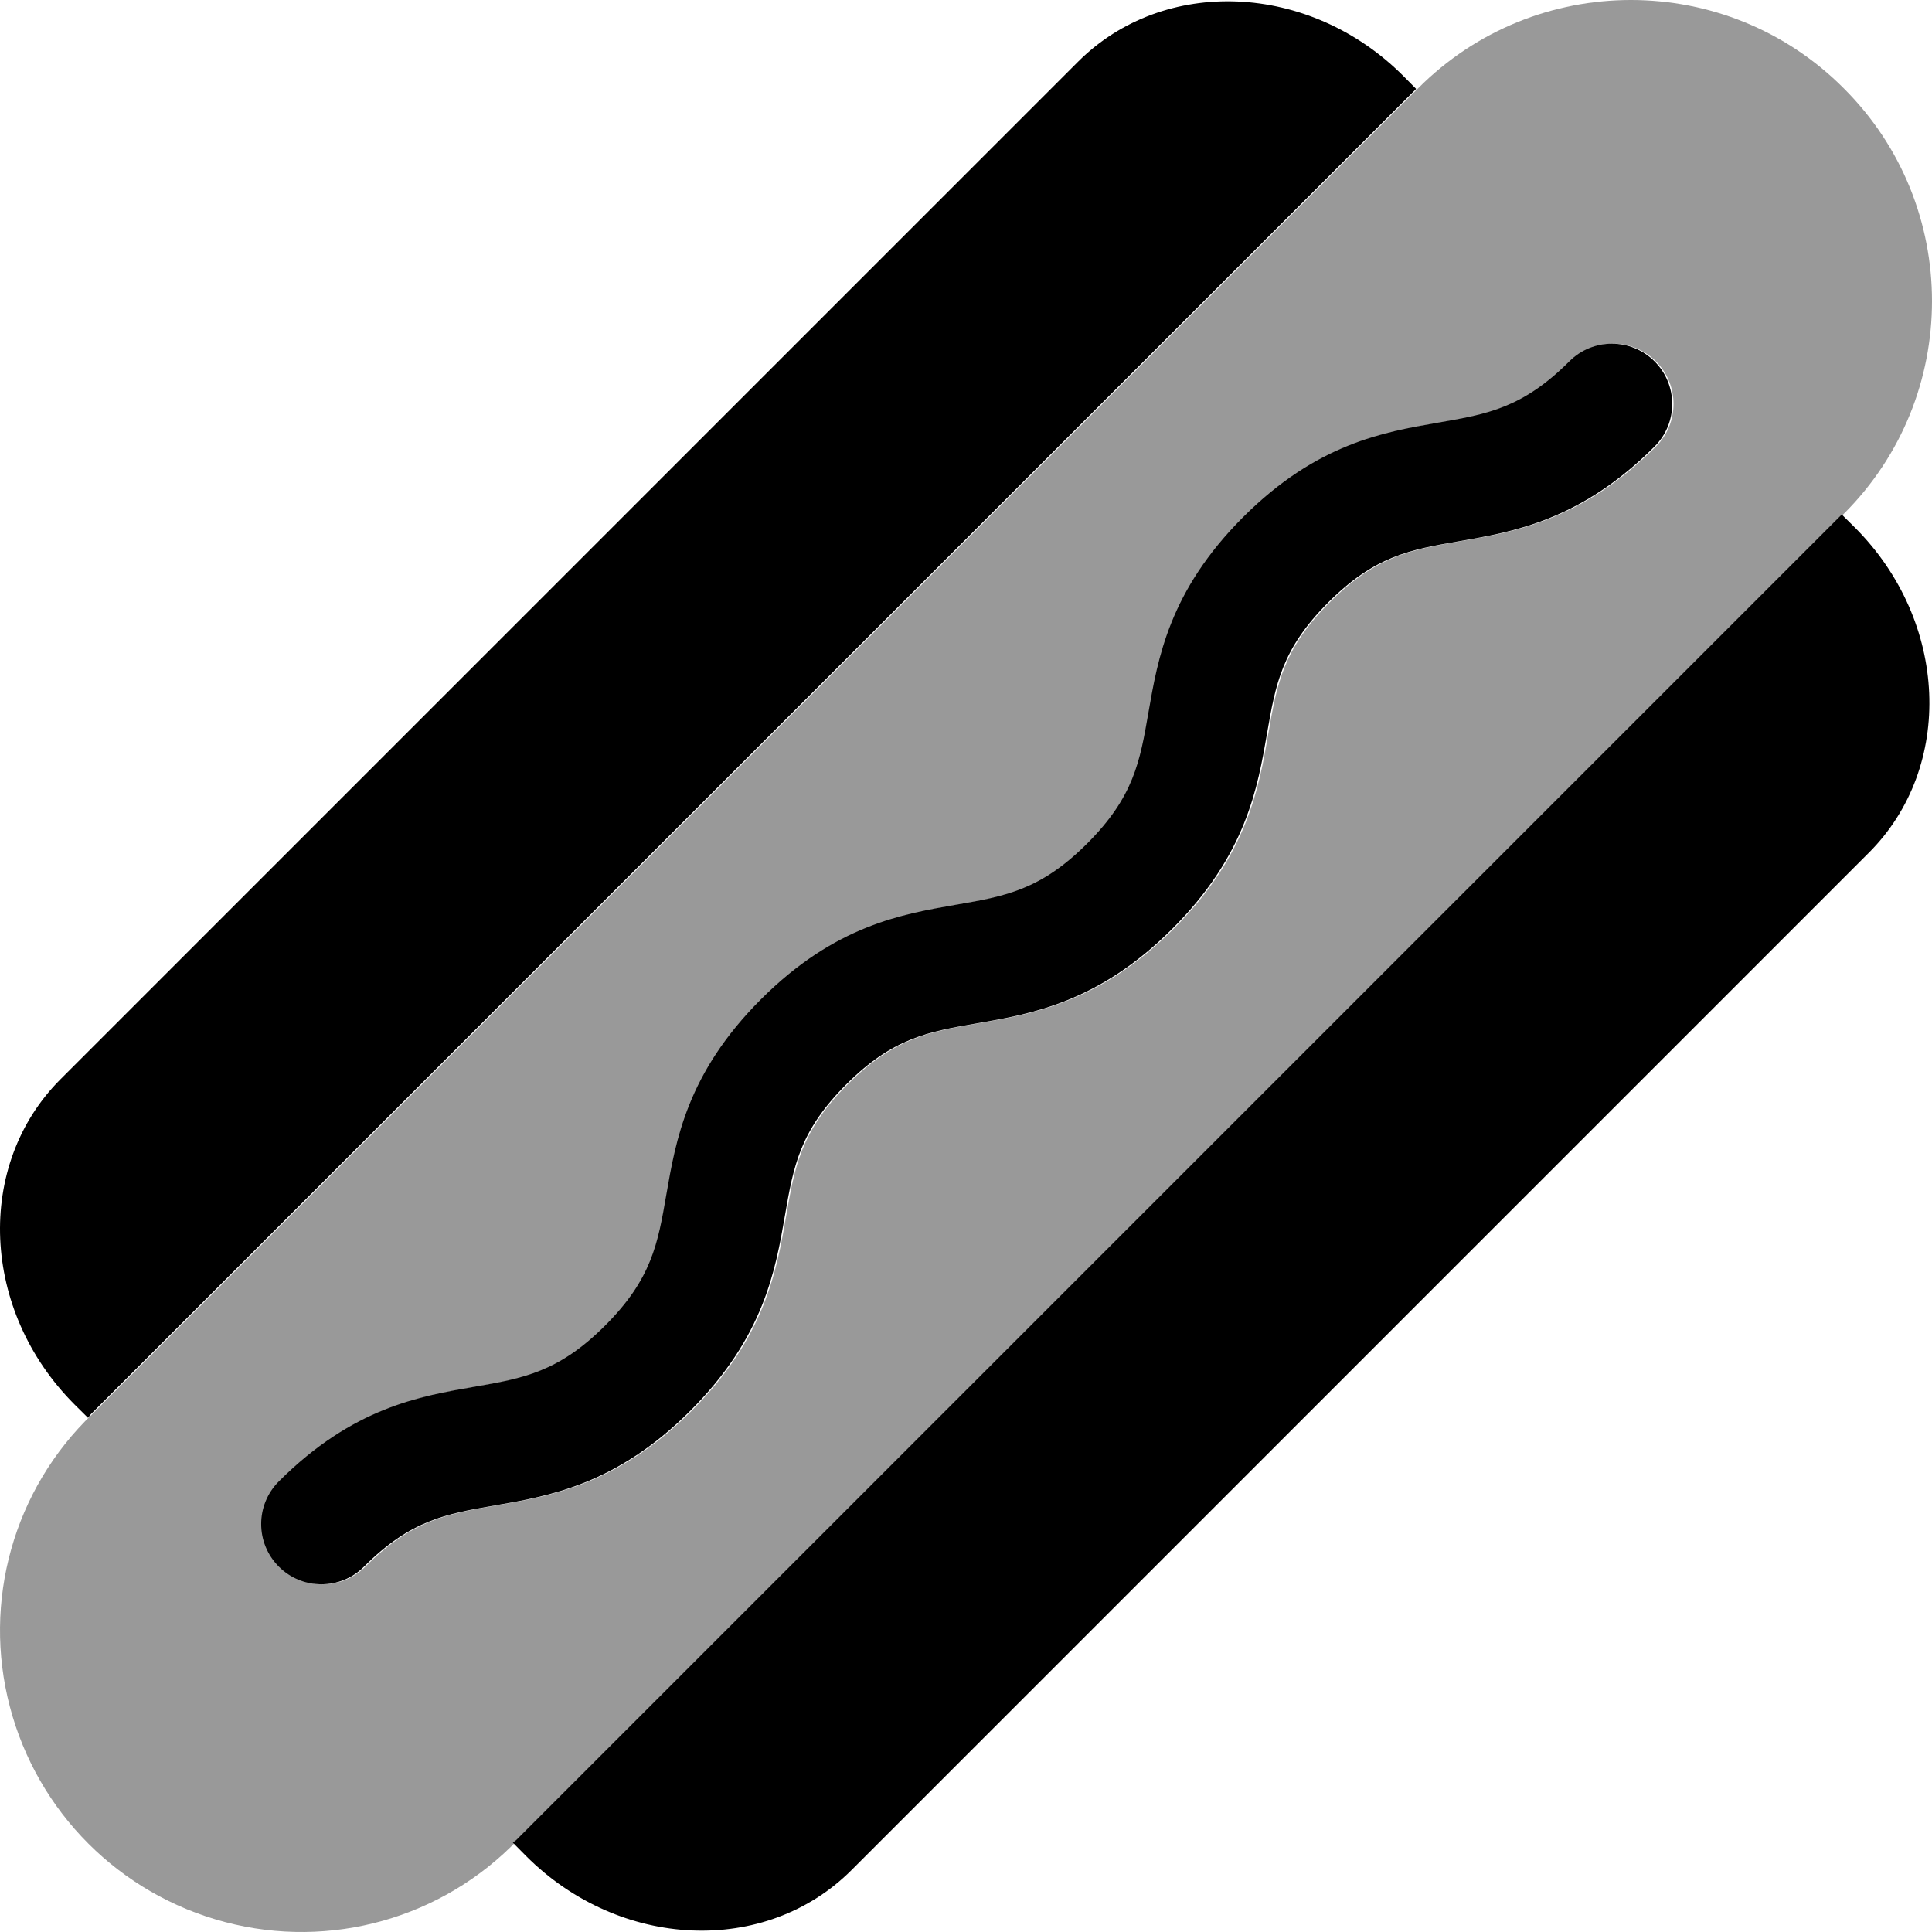
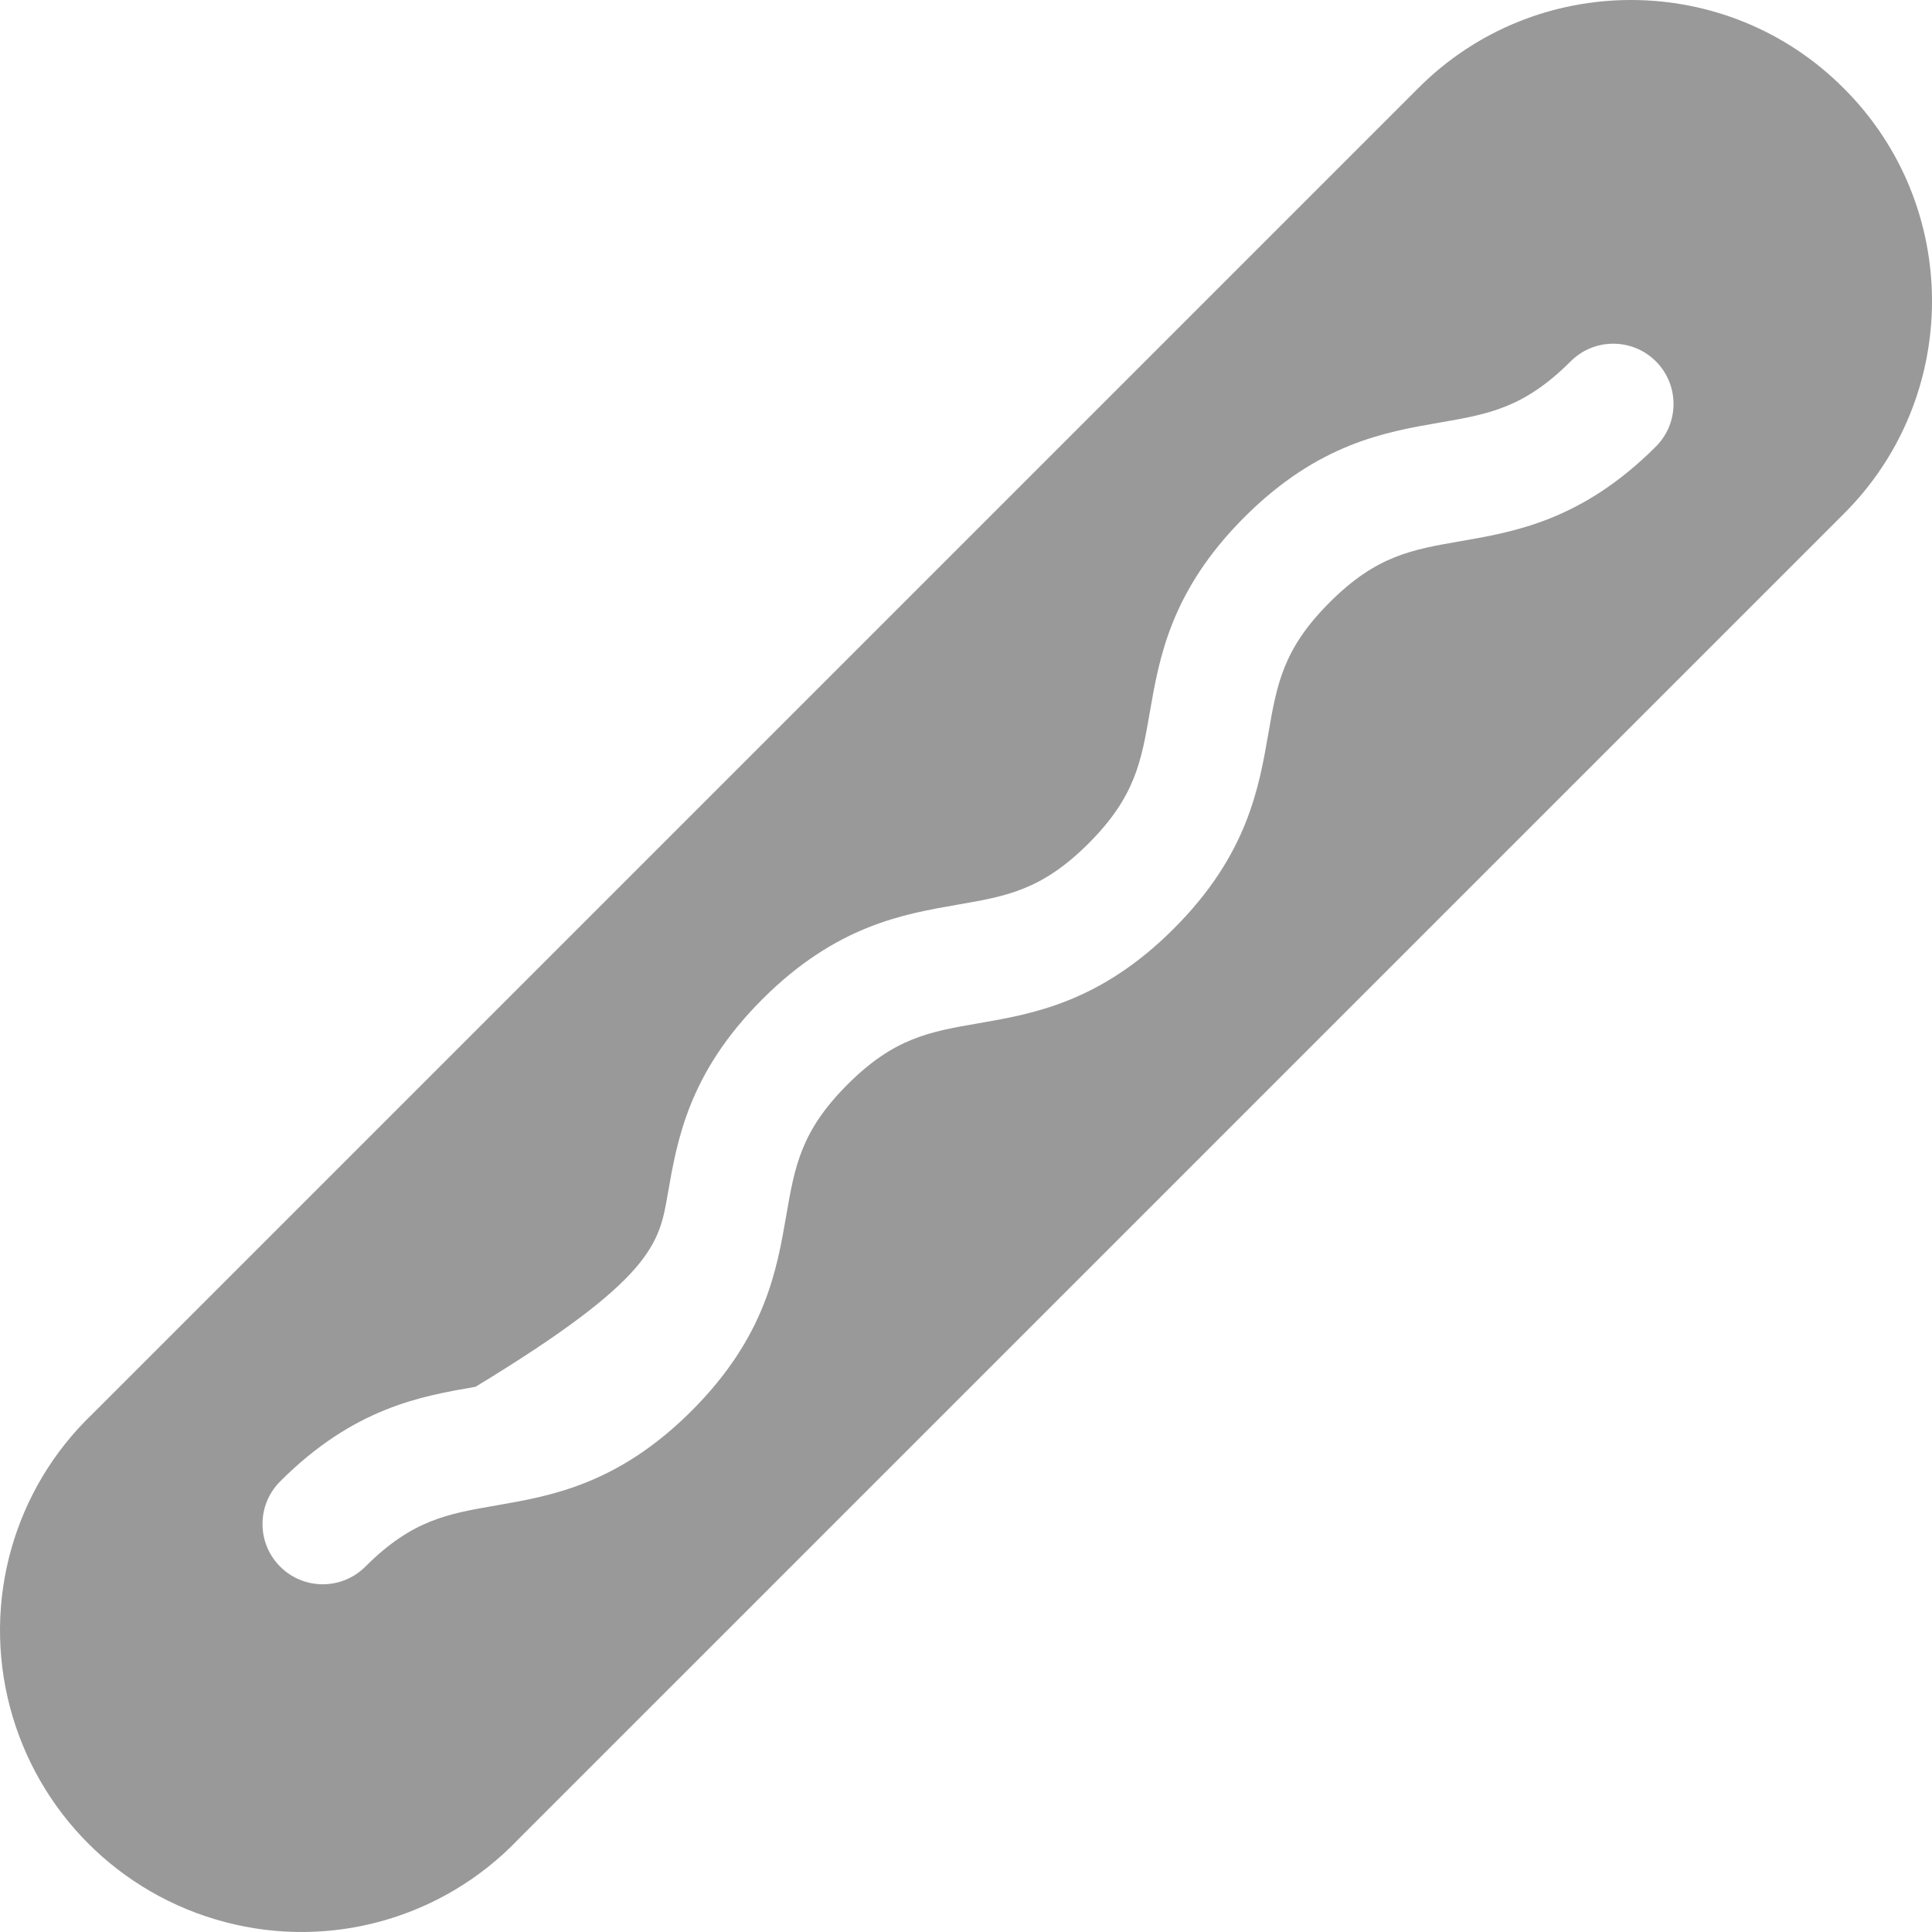
<svg xmlns="http://www.w3.org/2000/svg" viewBox="0 0 512 512">
  <defs>
    <style>.fa-secondary{opacity:.4}</style>
  </defs>
-   <path d="M488.606 23.394C457.539 -7.798 406.882 -7.798 375.815 23.394L24.462 374.746C3.627 394.71 -4.733 424.401 2.629 452.351C9.989 480.3 31.699 502.01 59.649 509.37C87.596 516.734 117.292 508.374 137.255 487.535L488.606 136.186C519.798 105.12 519.798 54.461 488.606 23.394ZM438.824 118.344C419.235 137.933 401.393 140.925 387.043 143.426C374.068 145.668 364.71 147.293 352.358 159.643C340.005 171.996 338.384 181.353 336.137 194.331C333.643 208.677 330.648 226.519 311.059 246.108S273.628 268.693 259.279 271.185C246.304 273.432 236.945 275.053 224.594 287.406C212.241 299.76 210.619 309.116 208.373 322.091C205.878 336.44 202.884 354.283 183.295 373.871C163.706 393.46 145.864 396.452 131.514 398.953C118.54 401.195 109.181 402.82 96.83 415.17C90.591 421.409 80.484 421.409 74.246 415.17C68.007 408.931 68.007 398.828 74.246 392.585C93.835 372.996 111.678 370.003 126.025 367.511C139.002 365.261 148.359 363.639 160.712 351.29C173.063 338.937 174.685 329.576 176.931 316.602C179.427 302.252 182.422 284.414 202.011 264.825S239.442 242.24 253.79 239.744C266.766 237.501 276.123 235.876 288.476 223.523C300.827 211.173 302.449 201.817 304.695 188.838C307.192 174.492 310.186 156.646 329.775 137.058S367.206 114.477 381.554 111.984C394.53 109.734 403.887 108.116 416.24 95.763C422.478 89.524 432.584 89.524 438.824 95.763C445.061 101.998 445.061 112.109 438.824 118.344Z" class="fa-secondary" />
-   <path d="M208.024 322.091C210.27 309.116 211.892 299.76 224.245 287.406C236.596 275.053 245.955 273.432 258.93 271.185C273.279 268.693 291.122 265.696 310.71 246.108S333.294 208.677 335.788 194.331C338.035 181.353 339.656 171.996 352.009 159.643C364.361 147.293 373.719 145.668 386.694 143.426C401.043 140.925 418.886 137.933 438.475 118.344C444.712 112.109 444.712 101.998 438.475 95.763C432.235 89.524 422.129 89.524 415.891 95.763C403.538 108.116 394.181 109.734 381.205 111.984C366.857 114.477 349.015 117.469 329.426 137.058S306.843 174.492 304.346 188.838C302.1 201.817 300.478 211.173 288.127 223.523C275.774 235.876 266.417 237.501 253.44 239.744C239.093 242.24 221.25 245.236 201.662 264.825S179.078 302.252 176.582 316.602C174.336 329.576 172.714 338.937 160.363 351.29C148.01 363.639 138.653 365.261 125.676 367.511C111.329 370.003 93.486 372.996 73.897 392.585C67.658 398.828 67.658 408.931 73.897 415.17C80.135 421.409 90.242 421.409 96.481 415.17C108.832 402.82 118.191 401.195 131.165 398.953C145.515 396.452 163.357 393.46 182.946 373.871C202.535 354.283 205.529 336.44 208.024 322.091ZM371.867 20.096C347.03 -4.743 308.407 -6.352 285.679 16.369L16.03 286.015C-6.696 308.745 -5.083 347.368 19.755 372.207L23.324 375.739C23.629 375.434 23.802 375.043 24.113 374.746L375.298 23.562L371.867 20.096ZM491.556 139.785L488.089 136.354L136.906 487.535C136.608 487.848 136.217 488.02 135.914 488.324L139.444 491.895C164.281 516.727 202.904 518.344 225.632 495.622L495.281 225.968C518.007 203.246 516.394 164.624 491.556 139.785Z" class="fa-primary" />
+   <path d="M488.606 23.394C457.539 -7.798 406.882 -7.798 375.815 23.394L24.462 374.746C3.627 394.71 -4.733 424.401 2.629 452.351C9.989 480.3 31.699 502.01 59.649 509.37C87.596 516.734 117.292 508.374 137.255 487.535L488.606 136.186C519.798 105.12 519.798 54.461 488.606 23.394ZM438.824 118.344C419.235 137.933 401.393 140.925 387.043 143.426C374.068 145.668 364.71 147.293 352.358 159.643C340.005 171.996 338.384 181.353 336.137 194.331C333.643 208.677 330.648 226.519 311.059 246.108S273.628 268.693 259.279 271.185C246.304 273.432 236.945 275.053 224.594 287.406C212.241 299.76 210.619 309.116 208.373 322.091C205.878 336.44 202.884 354.283 183.295 373.871C163.706 393.46 145.864 396.452 131.514 398.953C118.54 401.195 109.181 402.82 96.83 415.17C90.591 421.409 80.484 421.409 74.246 415.17C68.007 408.931 68.007 398.828 74.246 392.585C93.835 372.996 111.678 370.003 126.025 367.511C173.063 338.937 174.685 329.576 176.931 316.602C179.427 302.252 182.422 284.414 202.011 264.825S239.442 242.24 253.79 239.744C266.766 237.501 276.123 235.876 288.476 223.523C300.827 211.173 302.449 201.817 304.695 188.838C307.192 174.492 310.186 156.646 329.775 137.058S367.206 114.477 381.554 111.984C394.53 109.734 403.887 108.116 416.24 95.763C422.478 89.524 432.584 89.524 438.824 95.763C445.061 101.998 445.061 112.109 438.824 118.344Z" class="fa-secondary" />
</svg>